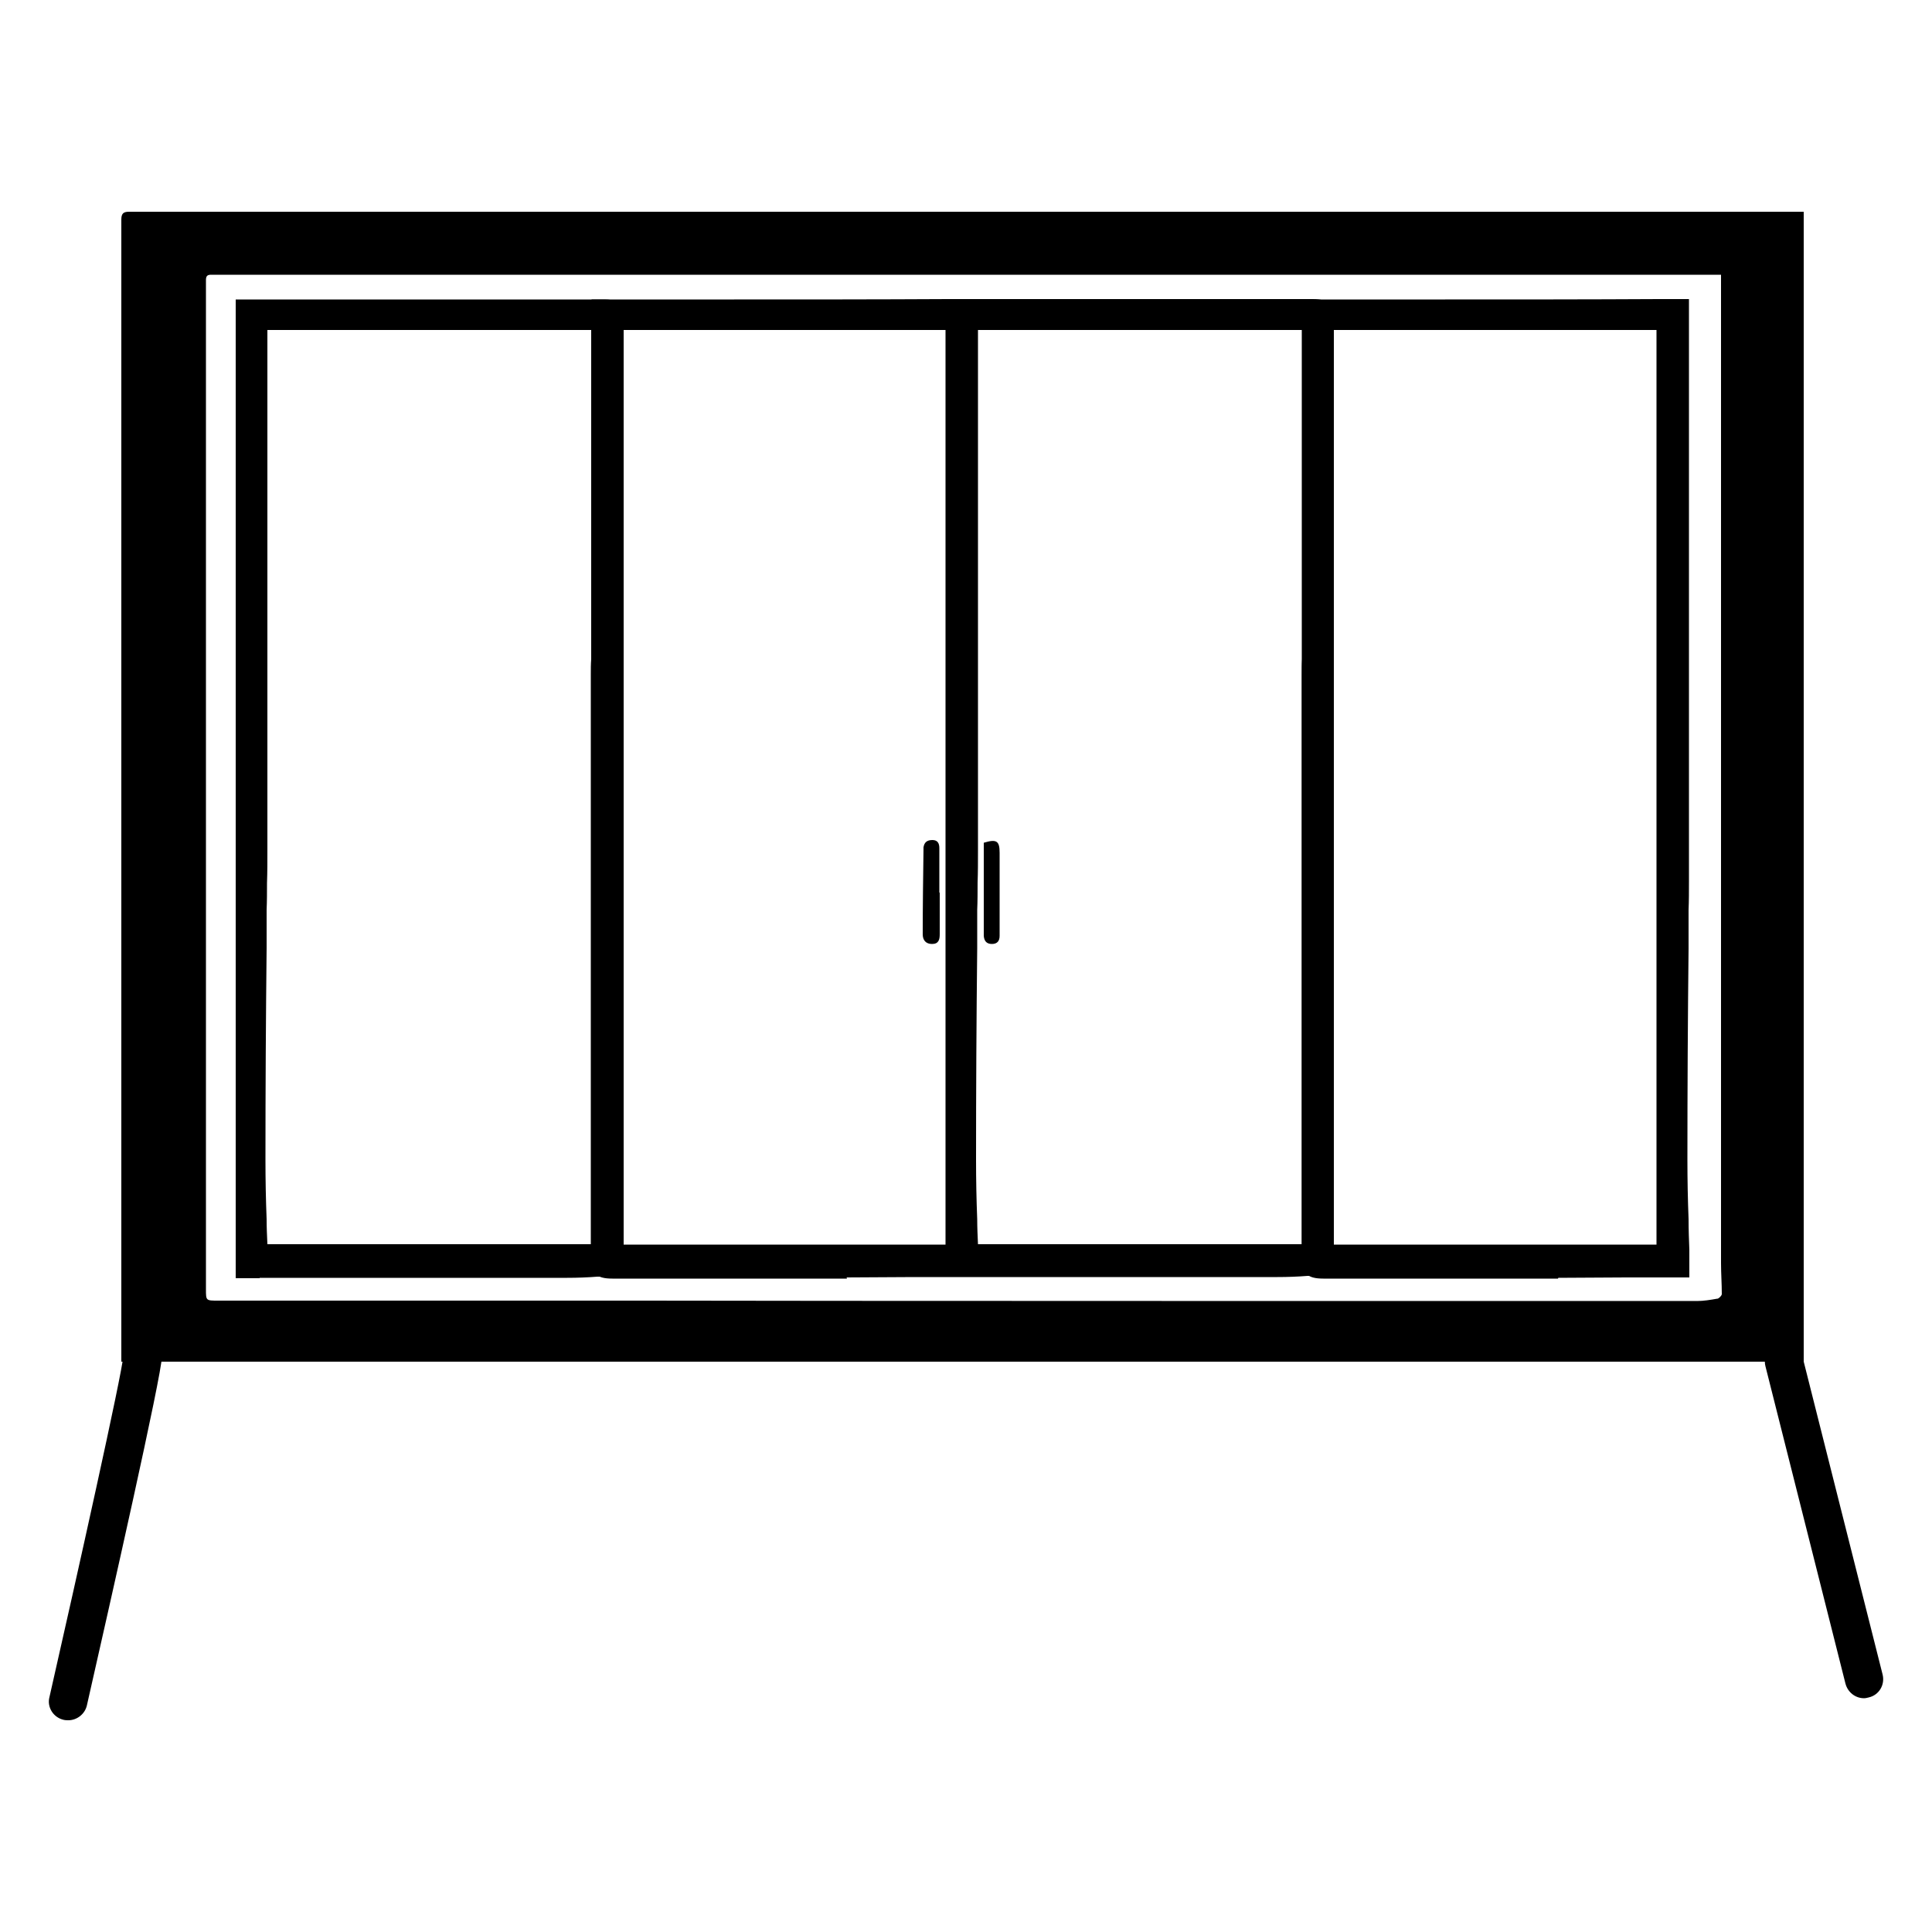
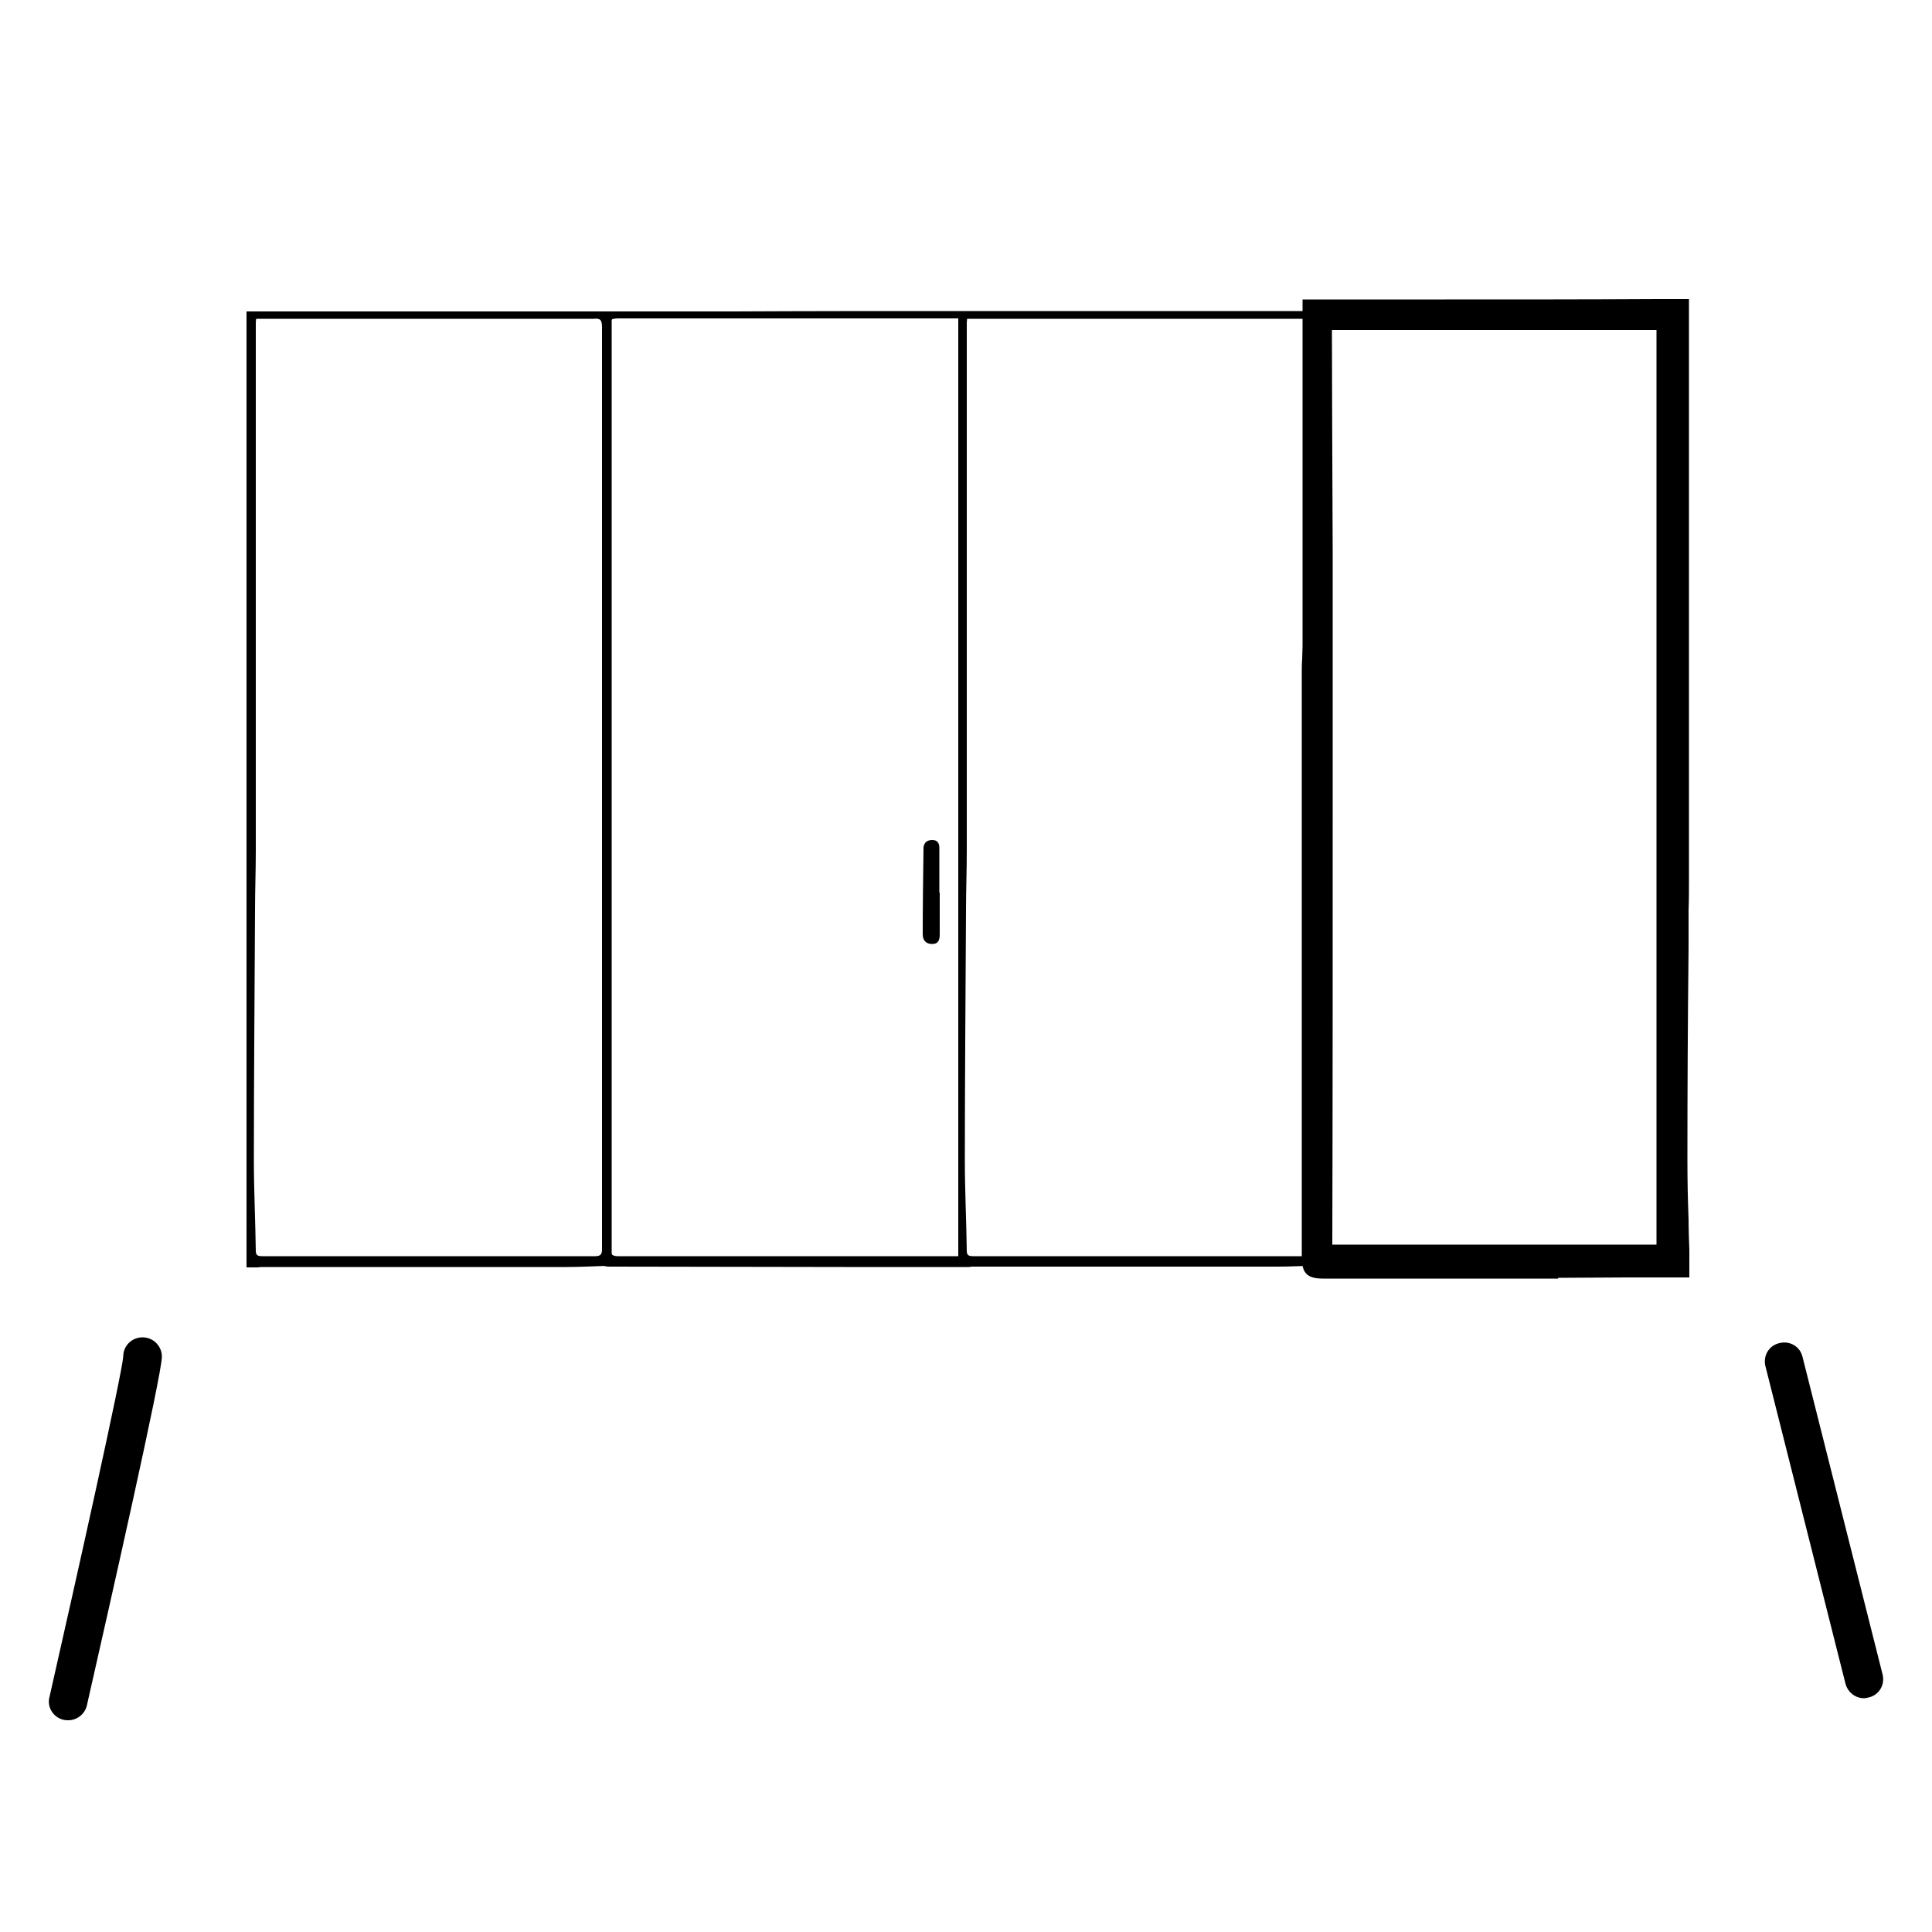
<svg xmlns="http://www.w3.org/2000/svg" id="uuid-fc18b27e-09b6-4f82-8294-fc405b4fe362" data-name="Слой 1" viewBox="0 0 50 50">
  <g>
-     <path d="m45.74,5.48c-3.58,0-27.88,0-31.46,0-3.07,0-6.14,0-9.21,0-.58,0-1.15,0-1.73,0-.14,0-.2.04-.2.2,0,1.82,0,9.7,0,11.51,0,5.63,0,11.96,0,17.59,0,.15,0,.3,0,.46h43.54V5.48c-.32,0-.63,0-.94,0Zm-1.3,28.13c-.17.03-.35.06-.52.06-2.61,0-24.62,0-27.24-.01-.05,0-.1,0-.15,0h0s-1.61,0-1.61,0c0,0,0,0-.01,0-.09,0-.19,0-.28,0h-.71c-.29,0-.58,0-.87,0-2.47,0-4.94,0-7.41,0-.31,0-.31,0-.31-.29,0-4.02,0-8.68,0-12.7,0-2.39,0-10.45,0-12.83,0-.2,0-.4,0-.59,0-.1.03-.14.13-.14.13,0,.26,0,.39,0,2.98,0,5.95,0,8.93,0h0s.75,0,.75,0c0,0,0,0,0,0,1.85,0,3.7,0,5.55,0,1.28,0,21.95,0,23.23,0,.07,0,.14,0,.23,0,0,.21,0,.39,0,.57,0,2.39,0,10.46,0,12.85,0,3.84,0,8.32,0,12.16,0,.27.02.53.02.8,0,.04-.07.11-.11.12Z" />
    <g>
      <path d="m24.32,23.1c0,.36,0,.72,0,1.08,0,.14-.03.25-.2.25-.16,0-.24-.1-.24-.25,0-.73.01-1.46.02-2.19,0-.02,0-.04,0-.06.02-.13.09-.19.23-.19.14,0,.18.09.18.21,0,.38,0,.77,0,1.15,0,0,0,0,0,0Z" />
-       <path d="m25.46,21.81c.33-.1.41-.05.41.26,0,.72,0,1.44,0,2.15,0,.13-.06.21-.2.21-.14,0-.2-.08-.21-.21,0-.46,0-.93,0-1.39,0-.34,0-.68,0-1.02Z" />
      <g>
        <path d="m33.98,8.05c-1.05,0-2.1,0-3.16,0-1.31,0-2.61,0-3.92,0-.52,0-1.03,0-1.55,0h0s-.78,0-.78,0c0,0-.01,0-.02,0-1.85,0-3.7,0-5.55.01-1.07,0-2.14,0-3.21,0-.07,0-.13,0-.18,0,0,1.1,0,7.59,0,8.67,0,.24-.02.48-.02.72,0,3.48,0,6.97,0,10.45,0,1.54,0,3.08,0,4.62,0,.26,0,.26.26.26,2,0,4,.01,6,.01.6,0,1.2,0,1.8,0h0s.02,0,.02,0c.33,0,.67,0,1,0,.03,0,.07,0,.1,0h.31s.05-.01.08-.01c2.64,0,5.27,0,7.91,0,.35,0,.69-.02,1.04-.03.03,0,.07-.02.12-.03,0-1.3,0-2.59,0-3.88,0-2.42,0-4.85,0-7.27,0-2.62,0-10.65,0-13.27,0-.24,0-.24-.25-.24Zm-9.19,24.46c-.27,0-.51,0-.76,0-2.68,0-5.36,0-8.04,0-.17,0-.19-.07-.19-.21,0-3.72.01-7.45.01-11.17,0-1.44,0-2.87,0-4.31,0-.97-.02-7.35-.02-8.32,0-.25,0-.26.28-.26,1.37,0,2.74,0,4.1,0,1.42,0,2.83,0,4.25,0,.12,0,.24,0,.38,0v24.27Zm9.04,0c-1.16,0-2.33,0-3.49,0-1.71,0-3.43,0-5.14,0-.09,0-.18,0-.18-.13-.01-.78-.05-1.57-.05-2.35,0-2.16.02-4.32.03-6.47,0-.51.02-1.03.02-1.54,0-2.75,0-10.91,0-13.65,0-.03,0-.06.01-.12.58,0,1.15,0,1.72,0,2.28,0,4.57,0,6.85,0,.06,0,.11,0,.17,0,.17-.02.21.04.21.22,0,2.28,0,9.98,0,12.26,0,2.41,0,4.83,0,7.24,0,1.45,0,2.9,0,4.34,0,.12-.01.2-.17.2Z" />
-         <path d="m21.92,33.09h-.07c-1.36,0-2.73,0-4.09,0h-1.91c-.43,0-.56-.14-.56-.57,0-.66,0-1.31,0-1.97,0-.88,0-1.77,0-2.65,0-1.74,0-3.48,0-5.23,0-1.74,0-3.48,0-5.23,0-.13,0-.25.01-.38,0-.11.01-.23.01-.34,0-.88,0-5.39,0-7.6v-1.37s1.48,0,1.48,0c.74,0,1.48,0,2.21,0,1.84,0,3.69,0,5.53-.01,0,0,0,0,.01,0h.03s.78,0,.78,0c.52,0,1.03,0,1.55,0,1.31,0,2.61,0,3.92,0h1.35c.6,0,1.2,0,1.8,0h0c.41,0,.55.14.55.54v13.27c0,1.56,0,3.12,0,4.67v6.7s-.25.07-.25.07c-.04.01-.09.03-.16.03h-.27c-.25.02-.52.03-.78.03-1.65,0-3.3,0-4.94,0h-2.97s-.01,0-.02,0h-.06s-.37,0-.37,0c-.01,0-.03,0-.04,0-.3,0-.6,0-.9,0h-.1c-.59,0-1.17.01-1.75.01Zm-5.85-24.55c0,.73.01,3.69.02,5.86,0,1.15,0,2.1,0,2.42,0,1.44,0,2.87,0,4.31,0,3.69,0,7.39-.01,11.08,2.16,0,4.3,0,6.44,0h1.95V8.54h-5.61c-.93,0-1.87,0-2.8,0Zm9.24,0c0,2.89,0,10.78,0,13.47,0,.28,0,.56-.01.84,0,.23,0,.47-.01.7v.99c-.02,1.83-.03,3.66-.03,5.48,0,.51.01,1.03.03,1.53,0,.22.01.43.02.65h5.61c.92,0,1.84,0,2.77,0,0-1.41,0-2.83,0-4.24,0-1.16,0-2.33,0-3.49,0-1.25,0-2.5,0-3.75v-3.16c0-3.11,0-7.35,0-9.02-.01,0-.02,0-.04,0h-.04s-8.29,0-8.29,0Z" />
      </g>
      <g>
        <path d="m43.42,32.4s0,0,0-.01c-.01-.78-.05-1.57-.05-2.35,0-2.16.02-4.32.03-6.47,0-.41.01-.82.02-1.22v-13.24c0-.24,0-.48,0-.72,0,0,0,0,0,0v-.31h-.44s-.01,0-.02,0c-1.85,0-3.7,0-5.55.01-1.07,0-2.14,0-3.21,0-.07,0-.13,0-.18,0,0,1.1,0,7.59,0,8.67,0,.24-.02.48-.02.72,0,3.48,0,6.97,0,10.45,0,1.54,0,3.08,0,4.62,0,.26,0,.26.26.26,2,0,4,.01,6,.01.6,0,1.2,0,1.8,0h0s.02,0,.02,0c.33,0,.67,0,1,0,.03,0,.07,0,.1,0h.24v-.39Zm-.23.12c-.27,0-.51,0-.76,0-2.68,0-5.36,0-8.04,0-.17,0-.19-.07-.19-.21,0-3.72.01-7.45.01-11.17,0-1.44,0-2.87,0-4.31,0-.97-.02-7.35-.02-8.32,0-.25,0-.26.28-.26,1.37,0,2.74,0,4.1,0,1.42,0,2.83,0,4.25,0,.12,0,.24,0,.38,0v24.27Z" />
        <path d="m40.32,33.09h-.07c-1.36,0-2.73,0-4.09,0h-1.91c-.43,0-.56-.14-.56-.57,0-.66,0-1.31,0-1.97,0-.88,0-1.77,0-2.65,0-1.74,0-3.48,0-5.23,0-1.74,0-3.48,0-5.23,0-.13,0-.25.01-.38,0-.11.01-.23.01-.34,0-.87,0-5.26,0-7.5v-1.47s1.48,0,1.48,0c.74,0,1.48,0,2.21,0,1.84,0,3.69,0,5.53-.01,0,0,0,0,.01,0h.03s.74,0,.74,0v14.58c0,.17,0,.33,0,.5,0,.24,0,.49-.01.73v.99c-.02,1.83-.03,3.66-.03,5.48,0,.51.01,1.03.03,1.53,0,.27.01.54.02.8v.03s0,.68,0,.68h-.6s-.03,0-.04,0c-.3,0-.6,0-.9,0h-.1c-.59,0-1.17.01-1.75.01Zm-5.85-24.55c0,.72.01,3.64.02,5.78,0,1.18,0,2.17,0,2.5,0,1.44,0,2.87,0,4.31,0,3.69,0,7.39-.01,11.08,2.16,0,4.3,0,6.44,0h1.95V8.54h-5.61c-.94,0-1.87,0-2.8,0Z" />
      </g>
      <g>
        <path d="m15.83,21.57c0-2.62,0-10.65,0-13.27,0-.24,0-.24-.25-.24-1.05,0-2.1,0-3.16,0-1.31,0-2.61,0-3.92,0-.52,0-1.03,0-1.55,0h0s-.57,0-.57,0v24.74h.3s.05-.01.08-.01c2.64,0,5.27,0,7.91,0,.35,0,.69-.02,1.04-.03.03,0,.07-.02.12-.03,0-1.3,0-2.59,0-3.88,0-2.42,0-4.85,0-7.27Zm-.4,10.94c-1.16,0-2.33,0-3.49,0-1.71,0-3.43,0-5.14,0-.09,0-.18,0-.18-.13-.01-.78-.05-1.57-.05-2.35,0-2.16.02-4.32.03-6.47,0-.51.02-1.03.02-1.54,0-2.75,0-10.91,0-13.65,0-.03,0-.06.01-.12.58,0,1.15,0,1.72,0,2.28,0,4.57,0,6.85,0,.06,0,.11,0,.17,0,.17-.02.21.04.21.22,0,2.28,0,9.98,0,12.26,0,2.41,0,4.83,0,7.24,0,1.45,0,2.9,0,4.34,0,.12-.01.2-.17.2Z" />
-         <path d="m6.72,33.08h-.62V7.75h.87c.52,0,1.03,0,1.55,0,1.31,0,2.61,0,3.92,0h1.35c.6,0,1.2,0,1.8,0,.16,0,.31,0,.43.12.12.12.12.28.12.43v13.27c0,1.56,0,3.12,0,4.67v6.7s-.25.07-.25.07c-.04.01-.09.03-.16.03h-.27c-.25.02-.53.03-.78.03-1.65,0-3.3,0-4.94,0h-2.97s-.01,0-.02,0h-.03Zm.2-24.54c0,2.89,0,10.78,0,13.47,0,.28,0,.56-.01.84,0,.23,0,.47-.01.7v.99c-.02,1.83-.03,3.66-.03,5.48,0,.51.01,1.03.03,1.53,0,.22.01.43.02.65h5.61c.92,0,1.84,0,2.77,0,0-1.41,0-2.83,0-4.24,0-1.14,0-2.29,0-3.43,0-1.27,0-2.54,0-3.81v-3.34c0-3.05,0-7.2,0-8.84-.01,0-.02,0-.04,0h-.04s-8.29,0-8.29,0Z" />
      </g>
    </g>
  </g>
  <path d="m1.76,44.52s-.07,0-.11-.01c-.27-.06-.44-.33-.37-.59.72-3.17,1.88-8.37,1.91-8.82,0-.27.22-.49.5-.49s.5.23.5.5c0,.46-1.36,6.46-1.94,9.02-.05.23-.26.39-.48.39Z" />
  <path d="m48.24,43.95c-.22,0-.42-.15-.48-.38l-2.07-8.21c-.07-.27.09-.54.36-.6.27-.07.54.09.6.36l2.07,8.21c.07.27-.09.54-.36.6-.04.01-.08.02-.12.02Z" />
</svg>